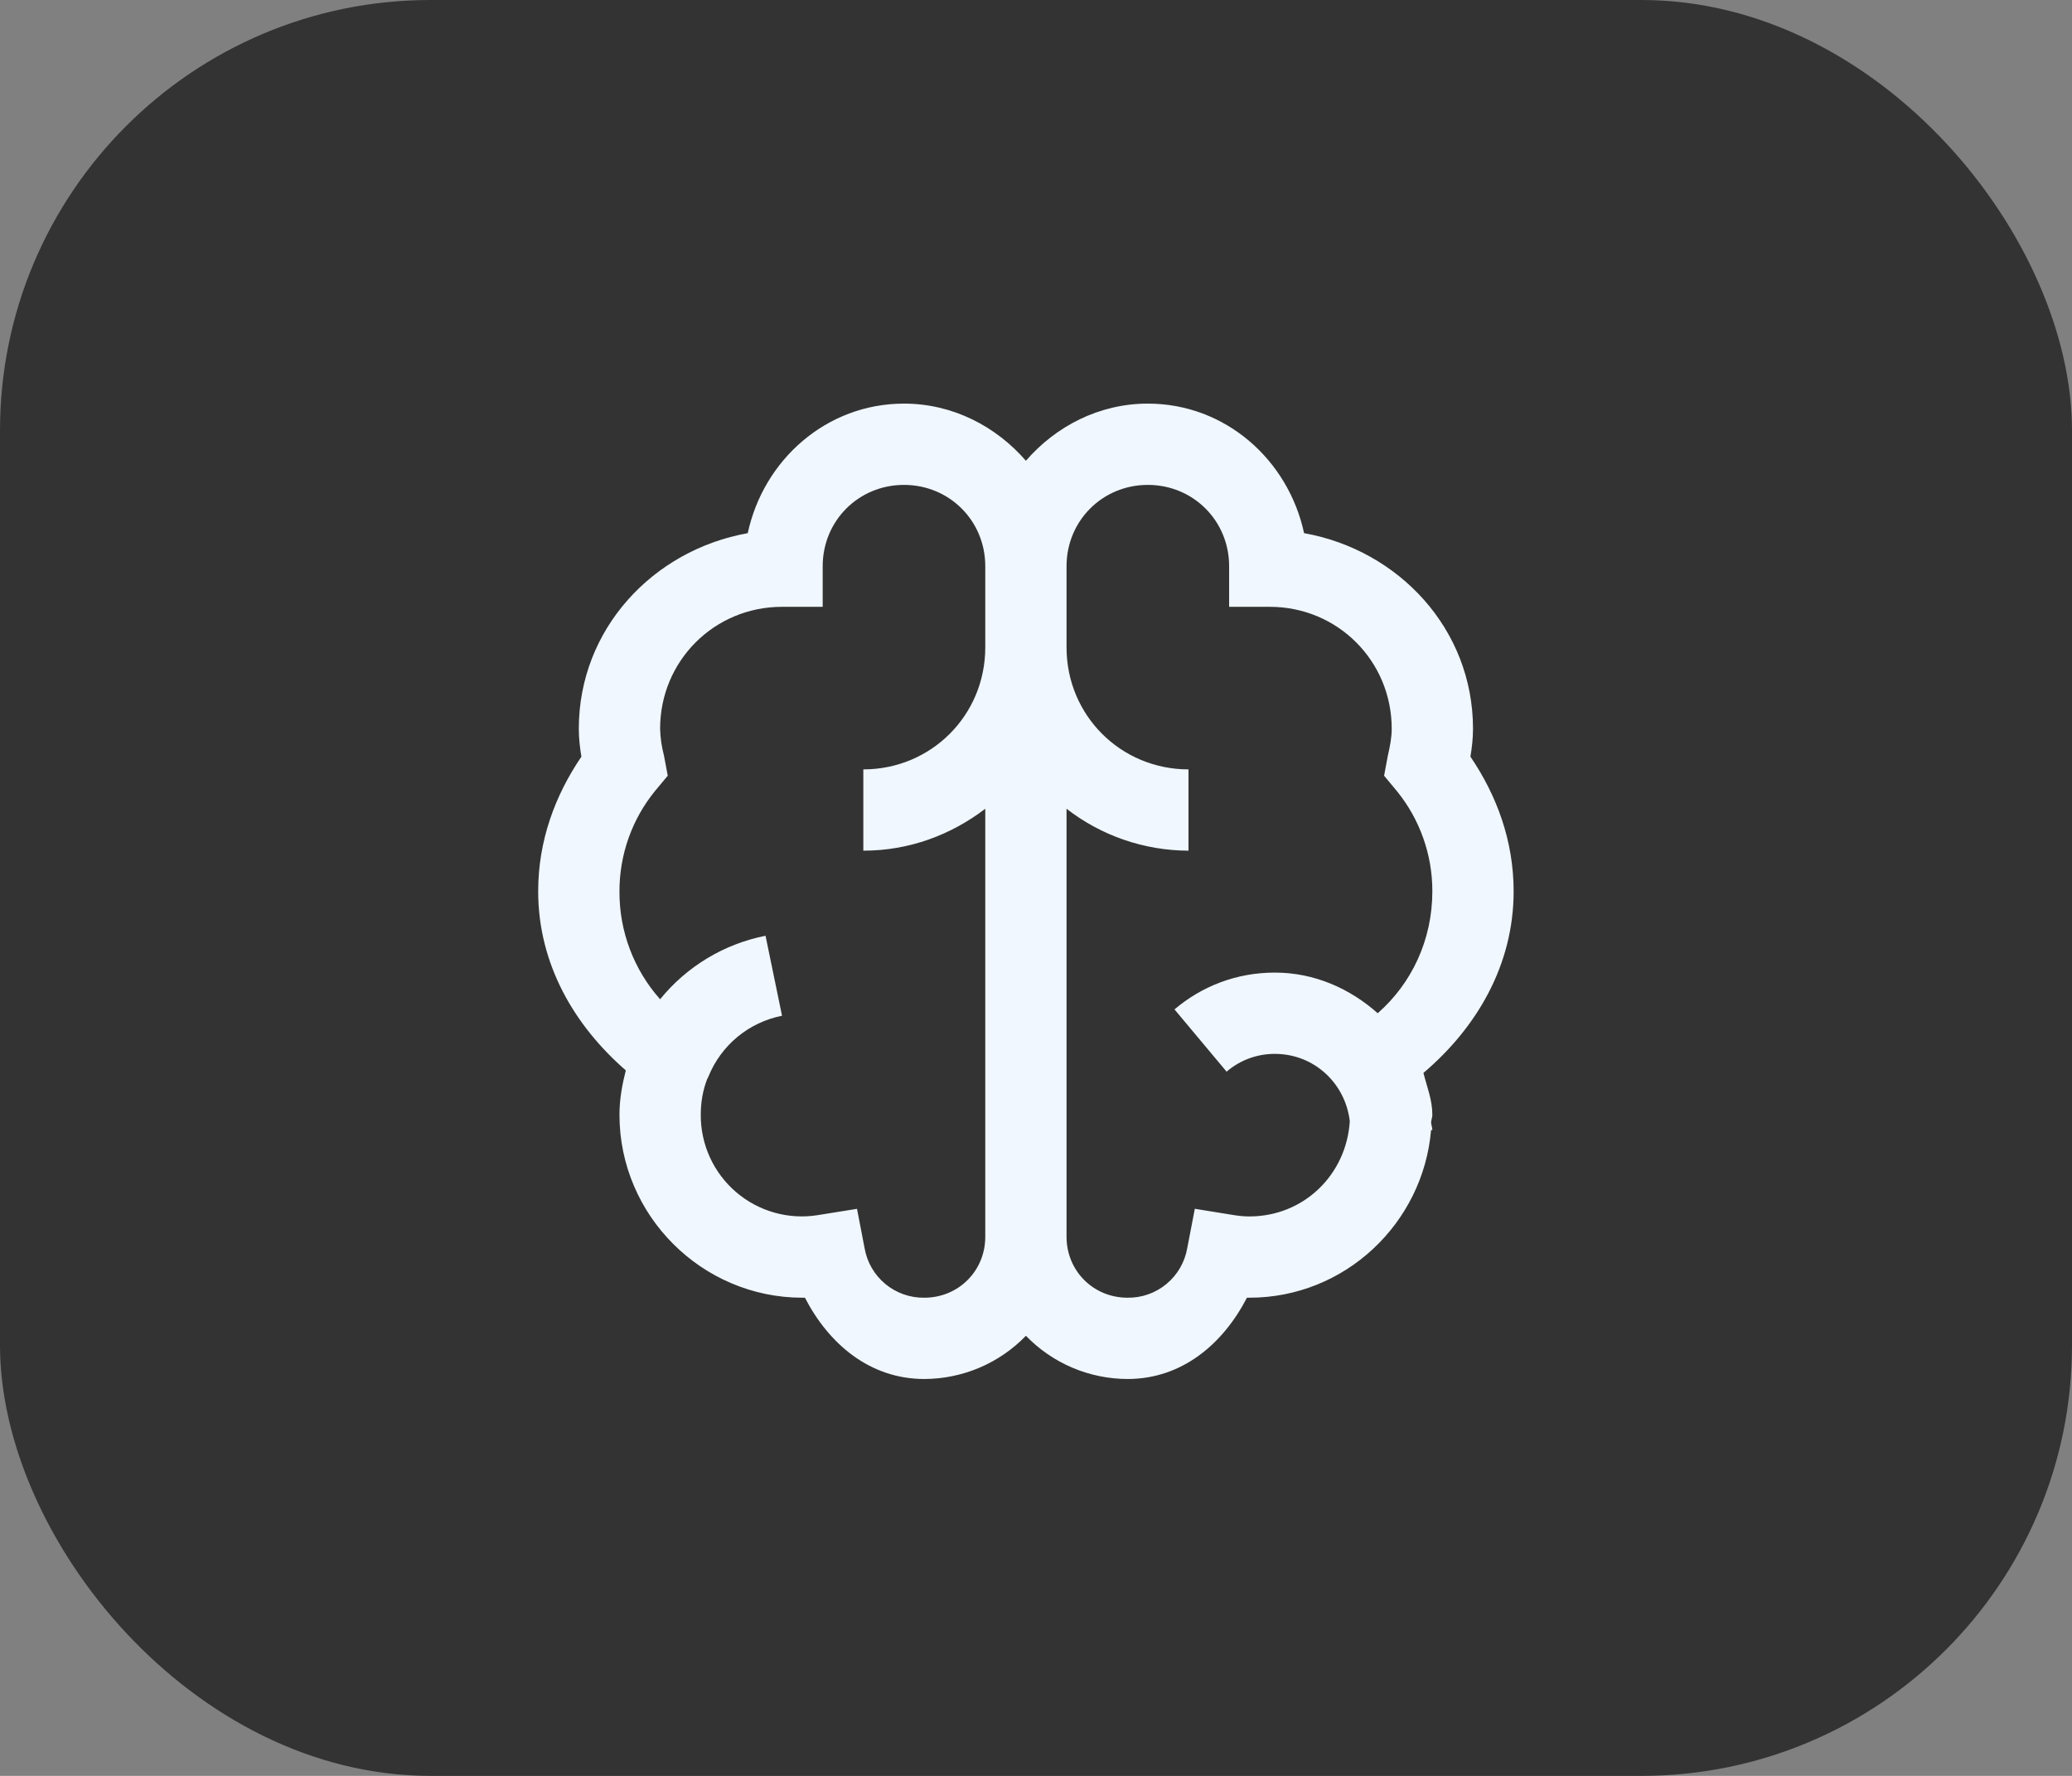
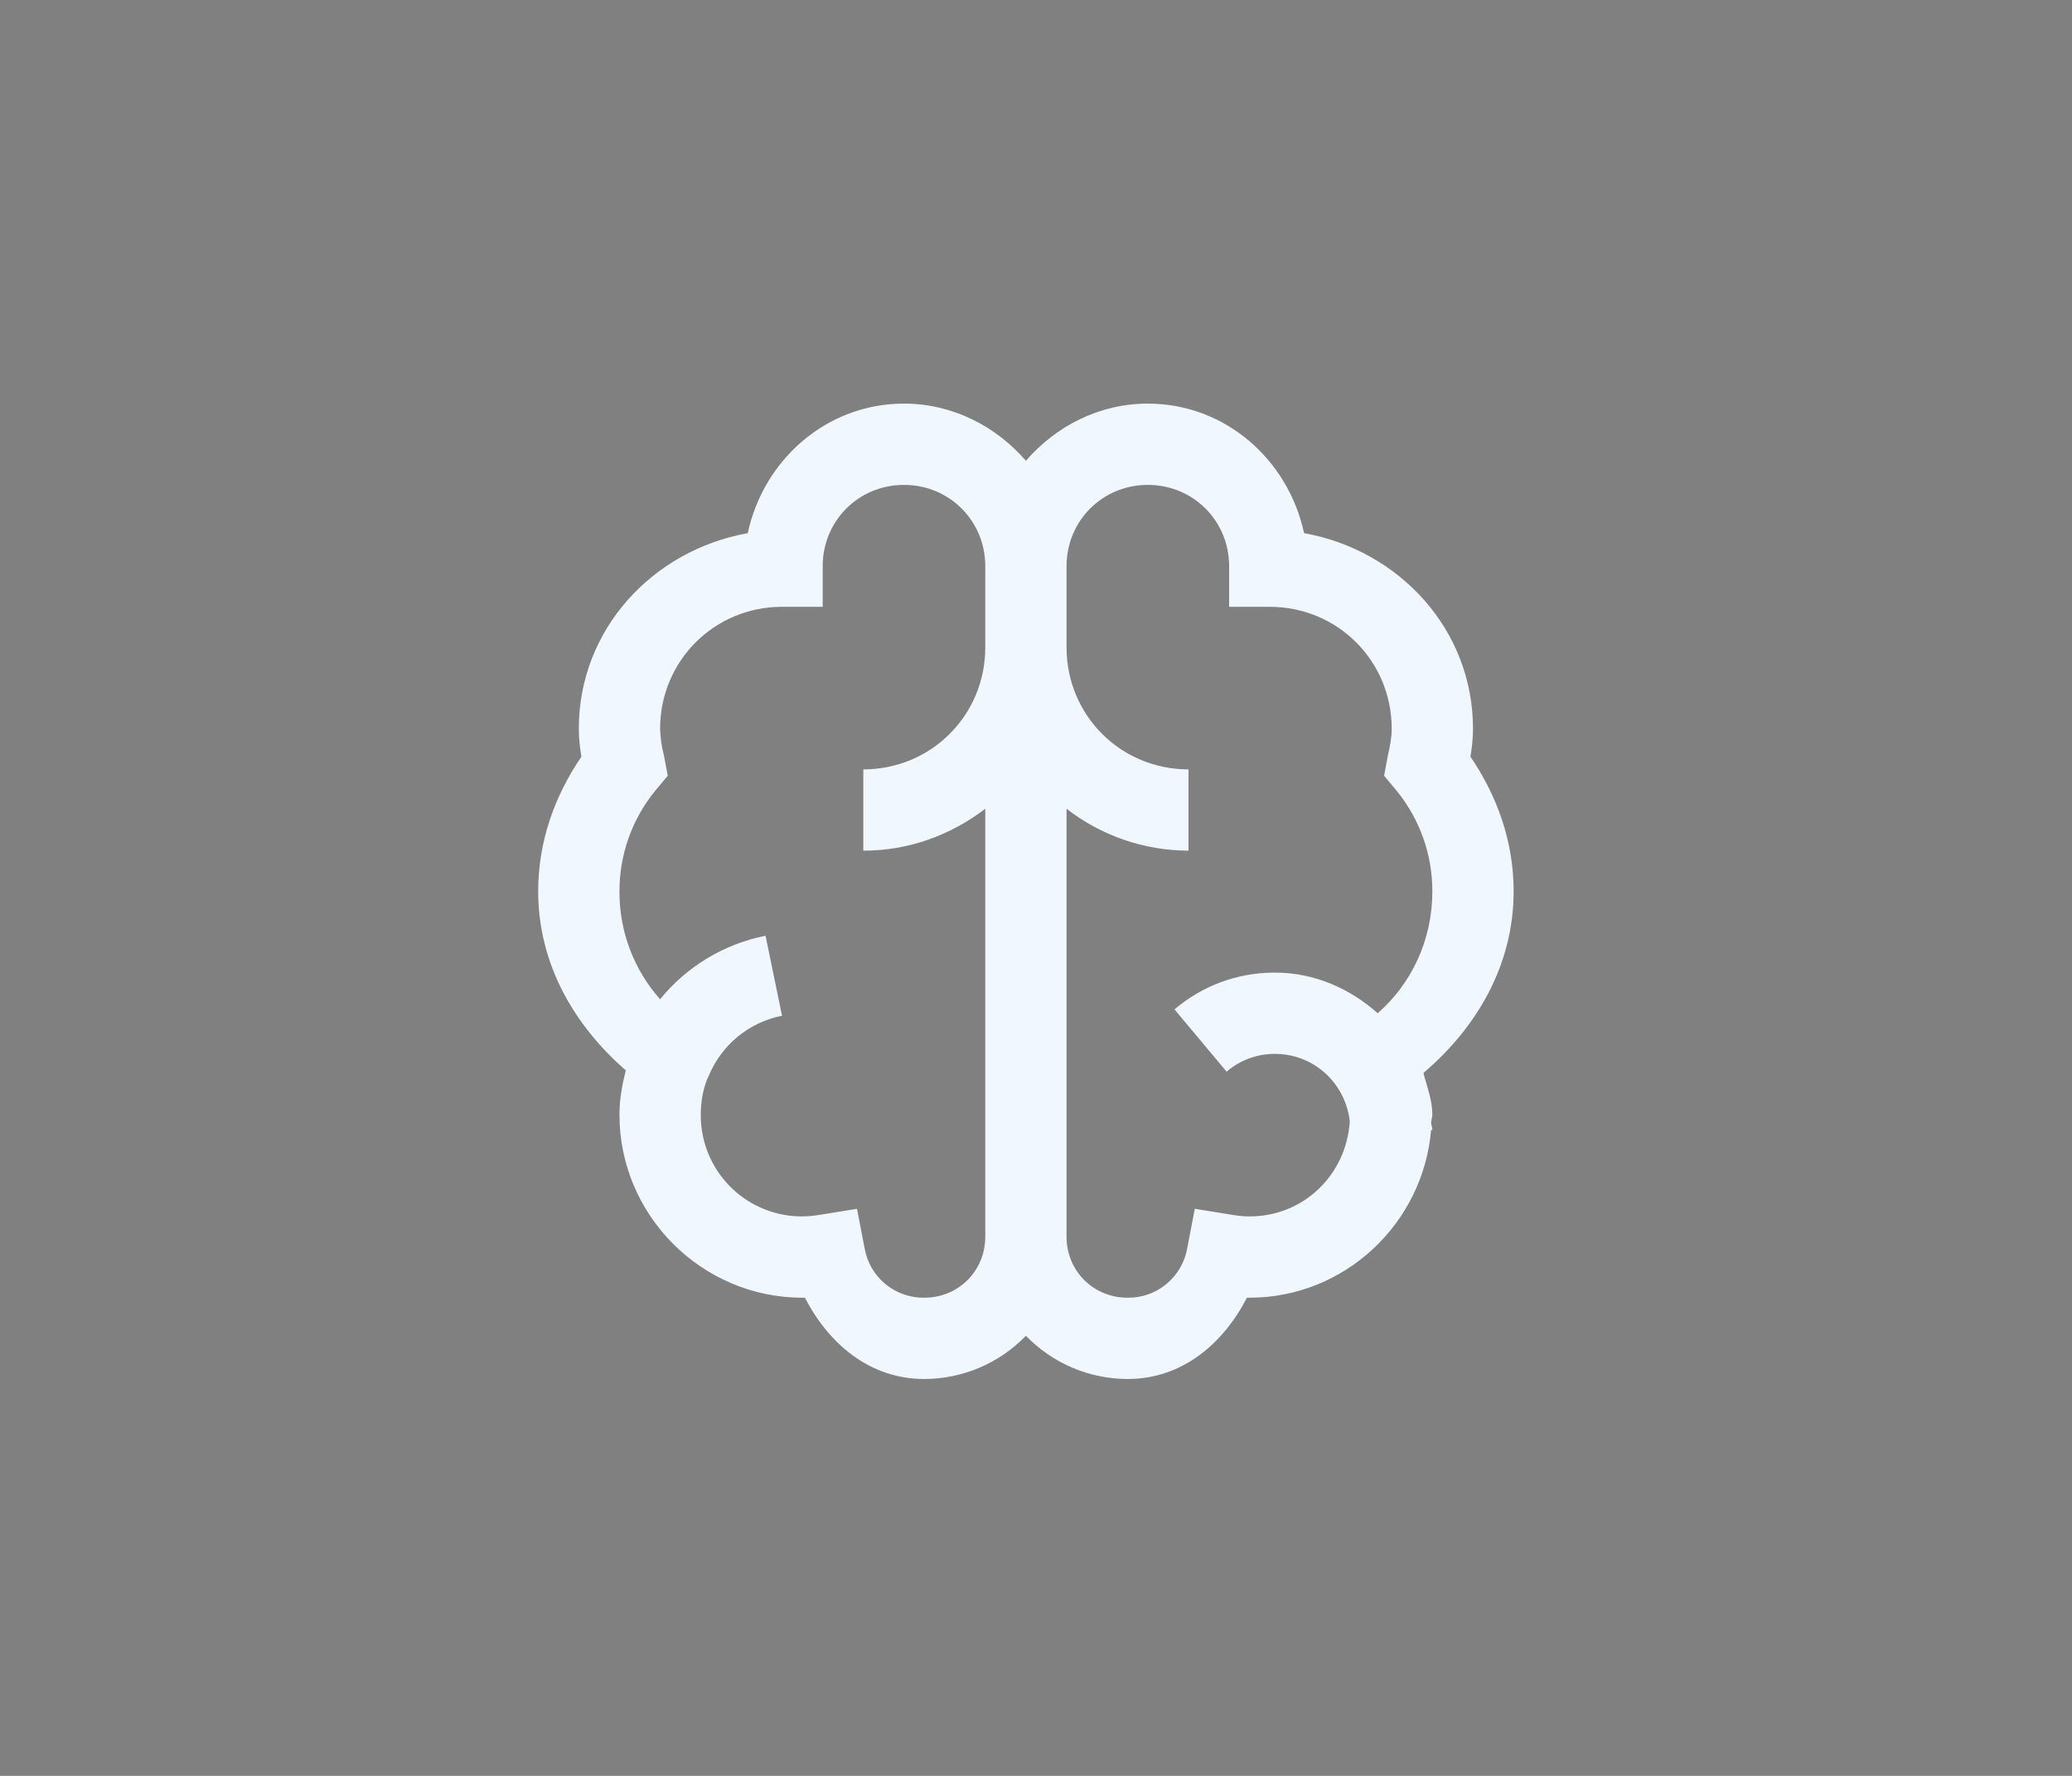
<svg xmlns="http://www.w3.org/2000/svg" width="77" height="66" viewBox="0 0 77 66" fill="none">
  <rect x="0" y="0" width="77" height="66" fill="#808080" stroke="none" />
-   <rect width="77" height="66" rx="16" fill="#333333" />
  <path d="M33.594 15C30.709 15 28.372 17.095 27.788 19.815C24.265 20.444 21.51 23.383 21.51 27.083C21.51 27.455 21.551 27.786 21.606 28.122C20.631 29.554 20 31.241 20 33.125C20 35.839 21.352 38.123 23.256 39.78C23.12 40.318 23.021 40.854 23.021 41.432C23.021 45.168 26.082 48.229 29.818 48.229H29.913C30.792 49.934 32.314 51.25 34.349 51.25C35.054 51.248 35.751 51.105 36.4 50.83C37.048 50.554 37.635 50.151 38.125 49.644C38.615 50.151 39.202 50.554 39.85 50.83C40.499 51.105 41.196 51.248 41.901 51.25C43.937 51.25 45.458 49.934 46.339 48.229H46.432C49.979 48.229 52.886 45.468 53.182 41.999H53.229C53.229 41.904 53.188 41.81 53.182 41.715C53.188 41.621 53.229 41.526 53.229 41.432C53.229 40.872 53.028 40.393 52.898 39.875C54.857 38.211 56.25 35.888 56.25 33.125C56.25 31.243 55.619 29.556 54.644 28.121C54.699 27.786 54.74 27.456 54.74 27.083C54.74 23.383 51.985 20.445 48.462 19.814C47.878 17.096 45.541 15 42.656 15C40.844 15 39.234 15.844 38.125 17.124C37.016 15.846 35.406 15 33.594 15ZM33.594 18.021C35.281 18.021 36.615 19.355 36.615 21.042V24.062C36.615 26.582 34.603 28.594 32.083 28.594V31.615C33.795 31.615 35.346 31.026 36.615 30.057V45.964C36.615 47.232 35.618 48.229 34.349 48.229C33.821 48.237 33.307 48.055 32.9 47.718C32.493 47.38 32.22 46.909 32.13 46.388L31.848 44.926L30.384 45.161C29.846 45.246 29.297 45.214 28.773 45.065C28.249 44.916 27.764 44.656 27.351 44.301C26.938 43.946 26.607 43.506 26.381 43.011C26.155 42.515 26.039 41.977 26.042 41.432C26.042 40.966 26.117 40.529 26.277 40.111C26.289 40.076 26.314 40.05 26.324 40.016C26.556 39.44 26.928 38.931 27.406 38.535C27.884 38.14 28.453 37.87 29.062 37.75L28.449 34.777C26.908 35.082 25.521 35.917 24.531 37.137C23.549 36.032 23.011 34.603 23.021 33.125C23.018 31.767 23.485 30.449 24.342 29.396L24.815 28.829L24.673 28.074C24.588 27.75 24.54 27.418 24.531 27.083C24.531 24.564 26.543 22.552 29.062 22.552H30.573V21.042C30.573 19.355 31.907 18.021 33.594 18.021ZM42.656 18.021C44.343 18.021 45.677 19.355 45.677 21.042V22.552H47.188C49.707 22.552 51.719 24.564 51.719 27.083C51.719 27.408 51.658 27.721 51.577 28.074L51.436 28.829L51.908 29.396C52.765 30.449 53.232 31.767 53.229 33.125C53.229 34.938 52.456 36.554 51.199 37.656C50.168 36.742 48.852 36.146 47.376 36.146C45.949 36.146 44.662 36.653 43.647 37.514L45.583 39.828C46.082 39.399 46.718 39.164 47.376 39.167C48.834 39.167 49.995 40.259 50.161 41.668C50.038 43.657 48.45 45.208 46.432 45.208C46.296 45.208 46.13 45.202 45.866 45.161L44.402 44.924L44.12 46.389C44.029 46.91 43.756 47.381 43.349 47.718C42.943 48.056 42.429 48.237 41.901 48.229C40.632 48.229 39.635 47.232 39.635 45.964V30.057C40.932 31.063 42.526 31.611 44.167 31.615V28.594C41.647 28.594 39.635 26.582 39.635 24.062V21.042C39.635 19.355 40.969 18.021 42.656 18.021Z" fill="#F0F7FF" />
</svg>